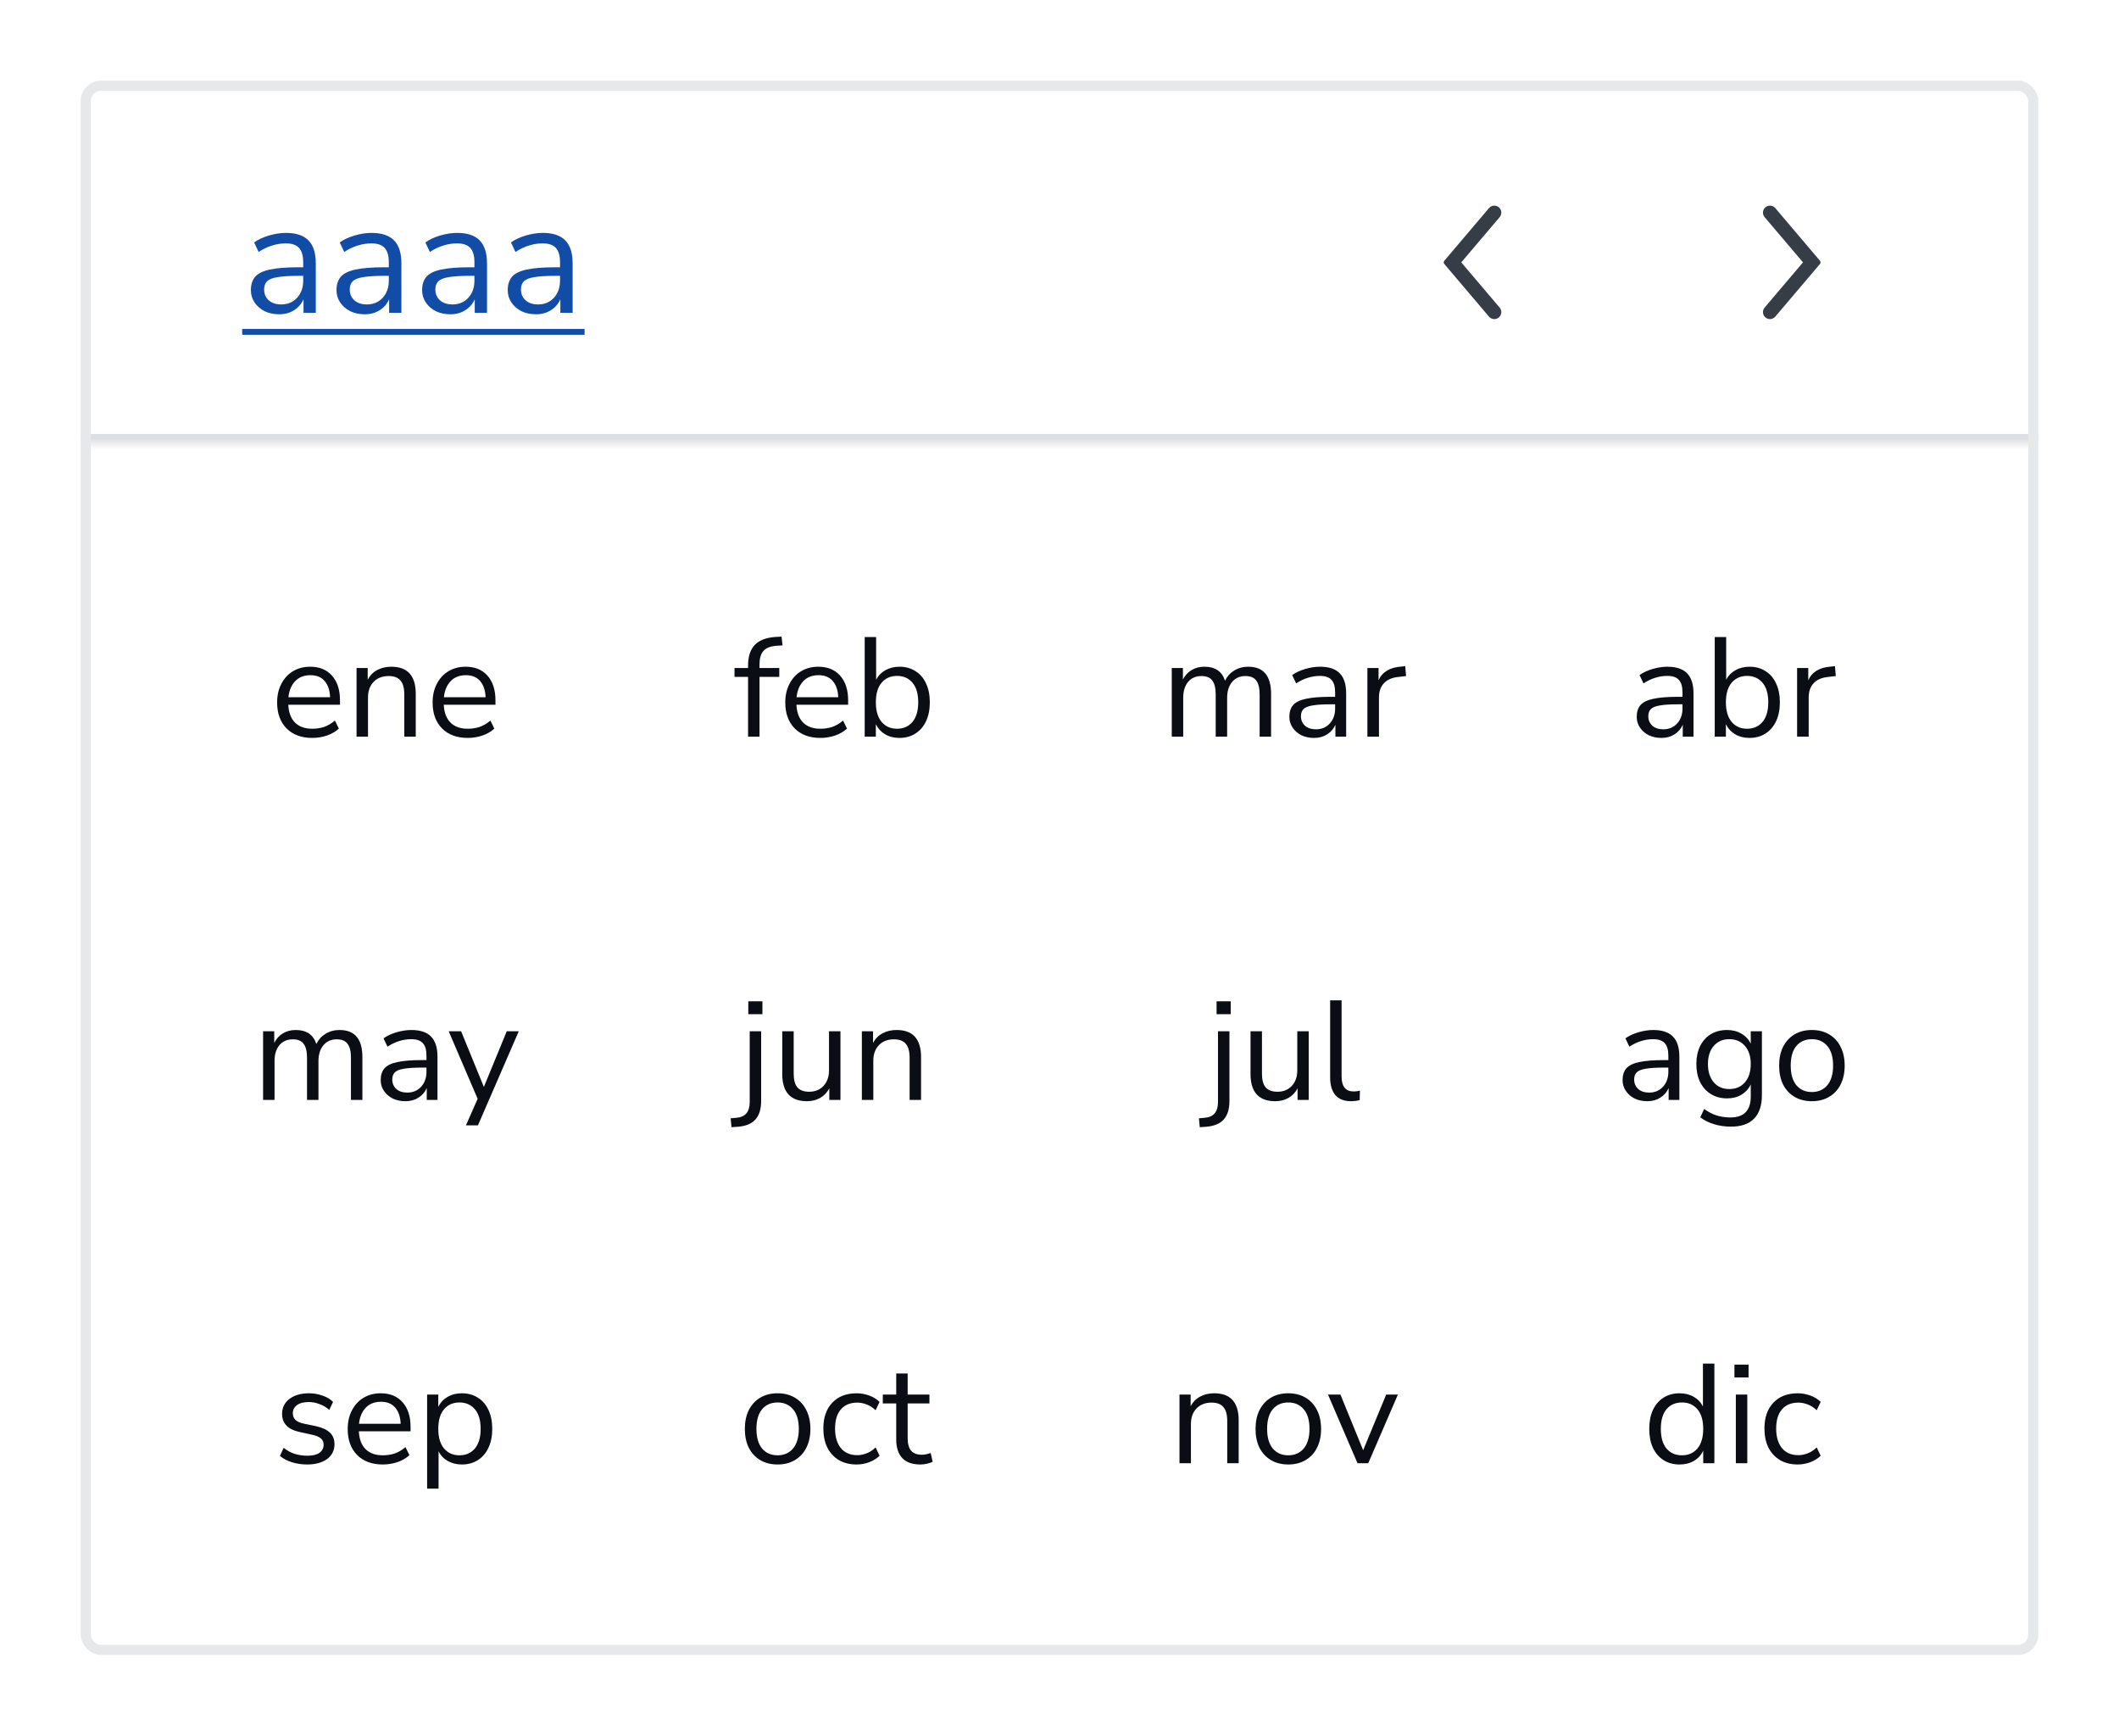
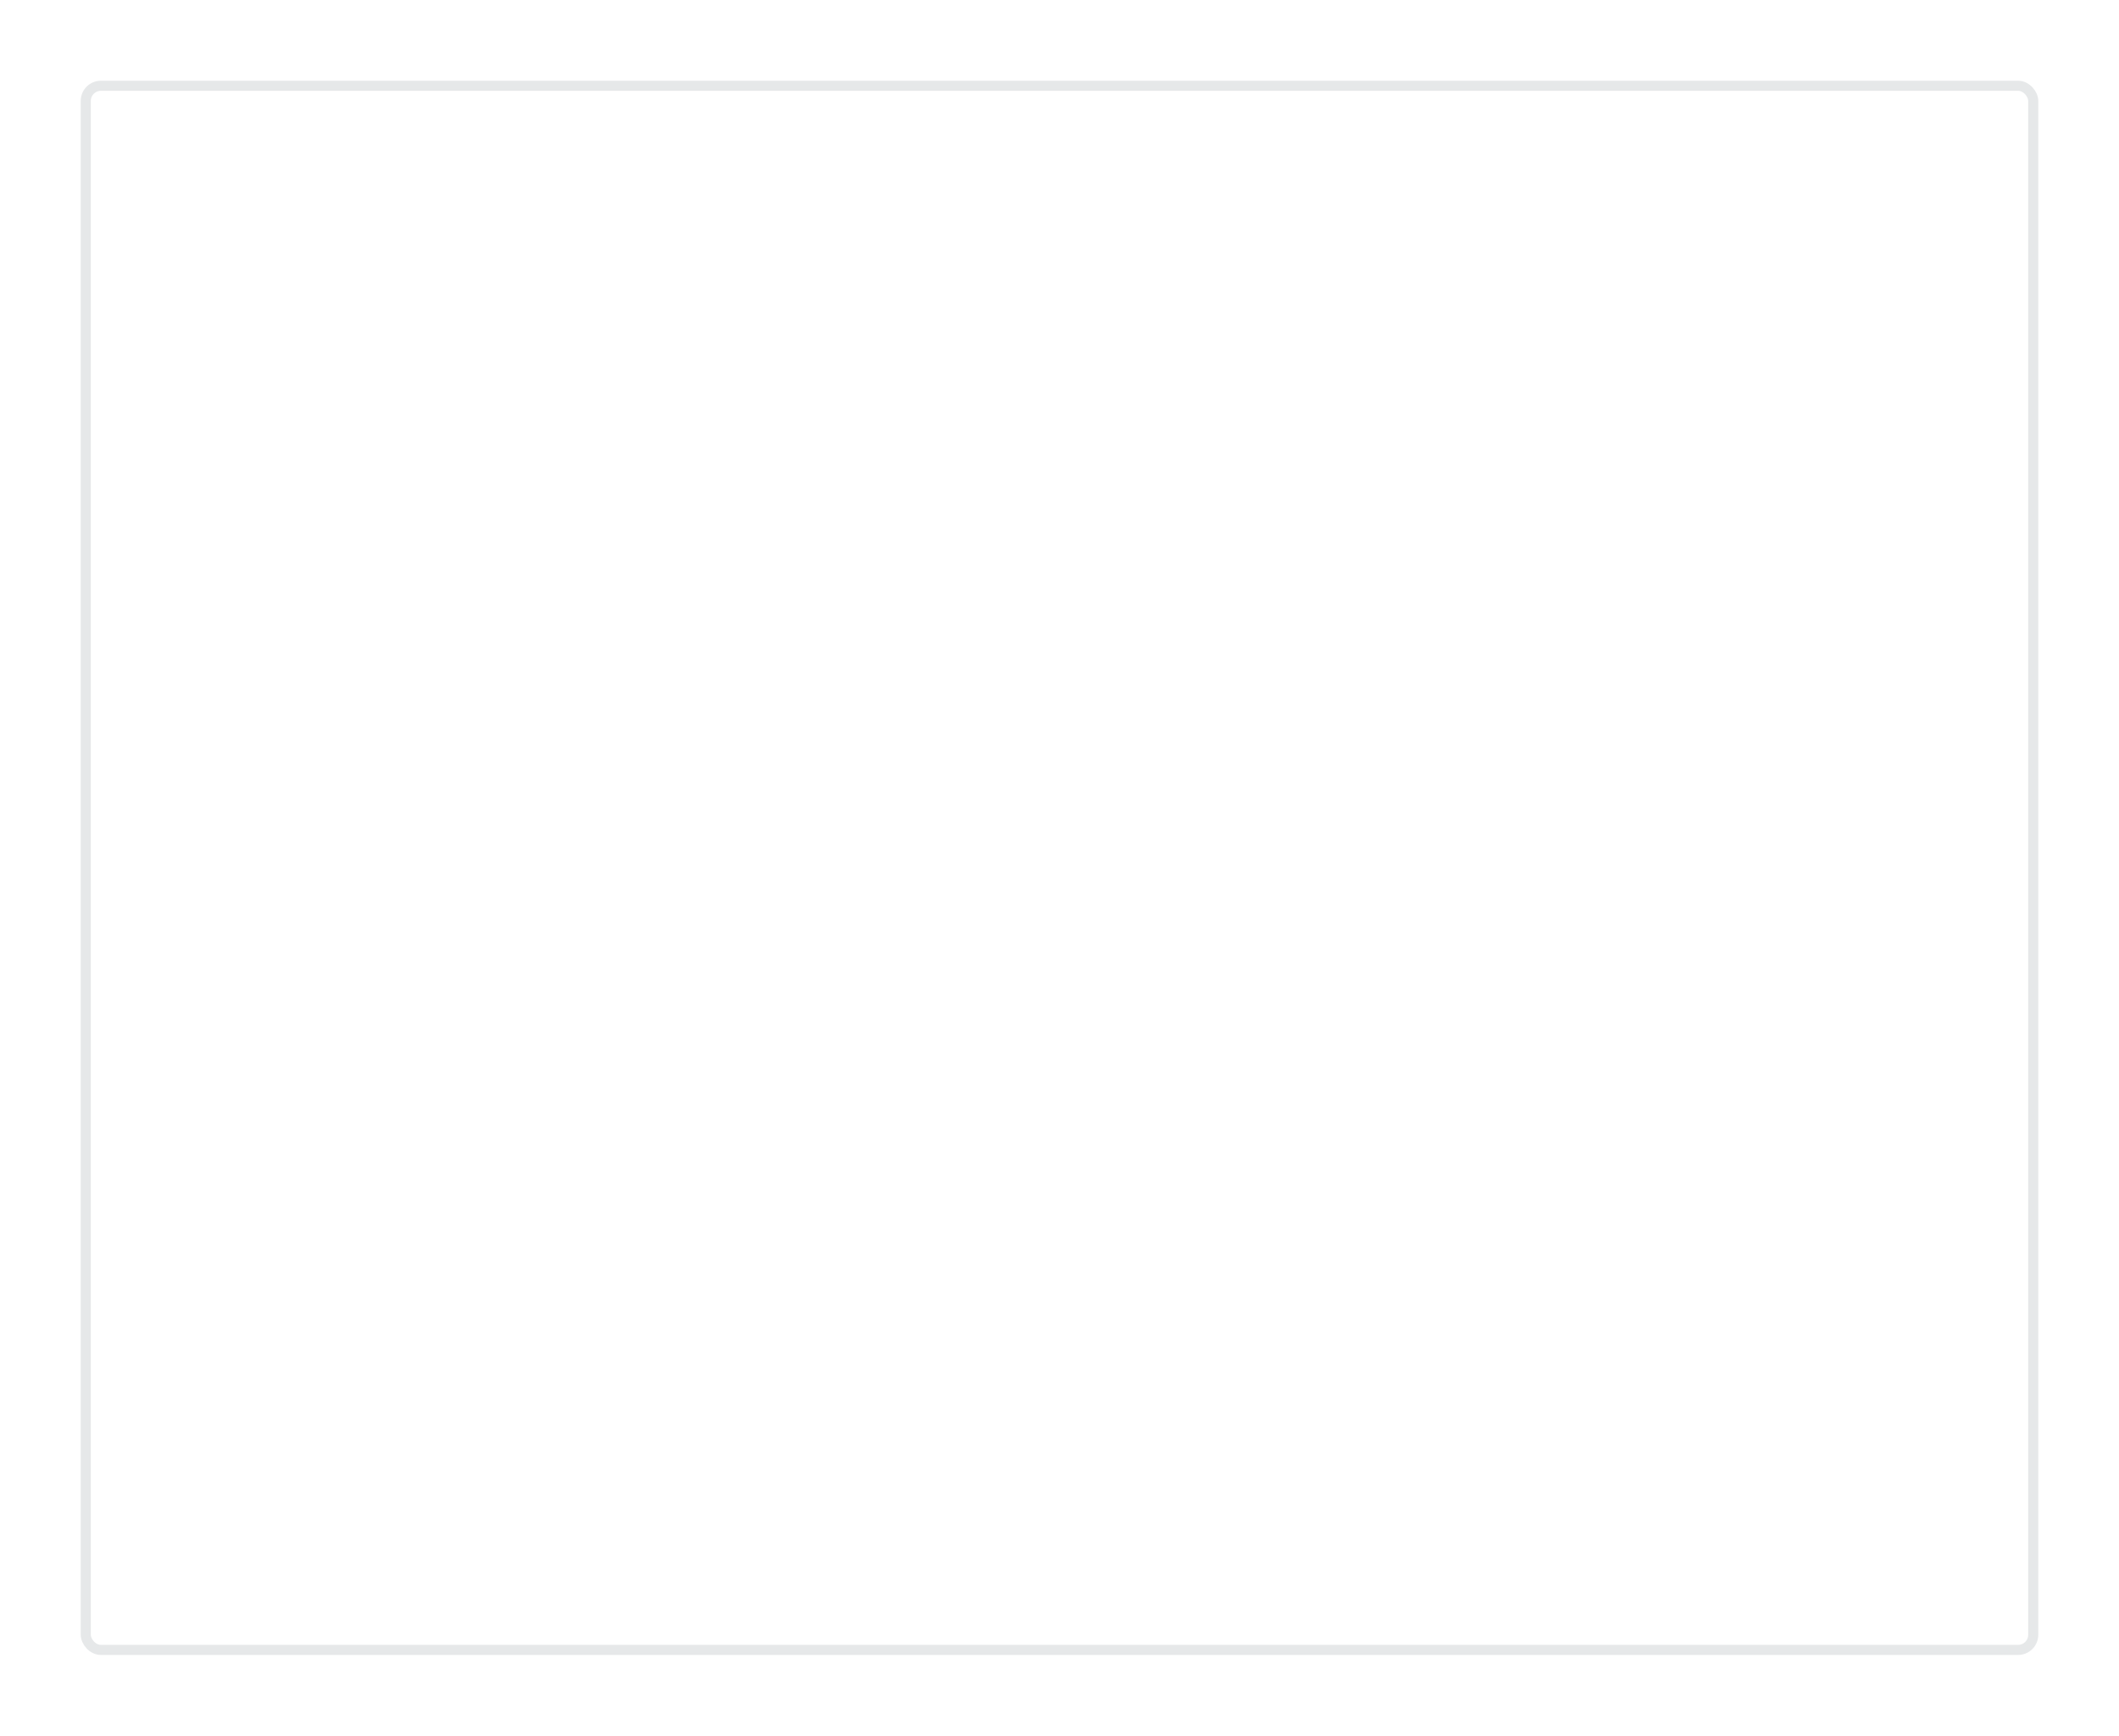
<svg xmlns="http://www.w3.org/2000/svg" width="210" height="172" viewBox="0 0 210 172" fill="none">
  <g filter="url(#filter0_d_2952_83315)">
    <g clip-path="url(#clip0_2952_83315)">
      <rect x="8" y="6" width="194" height="156" rx="2" fill="white" />
      <mask id="path-3-inside-1_2952_83315" fill="white">
        <path d="M8 6H202V42H8V6Z" />
      </mask>
      <path d="M8 6H202V42H8V6Z" fill="white" />
-       <path d="M27.664 29.144C27.131 29.144 26.651 29.043 26.224 28.84C25.808 28.627 25.477 28.339 25.232 27.976C24.987 27.613 24.864 27.208 24.864 26.76C24.864 26.195 25.008 25.747 25.296 25.416C25.595 25.085 26.08 24.851 26.752 24.712C27.435 24.563 28.363 24.488 29.536 24.488H30.048V23.992C30.048 23.331 29.909 22.856 29.632 22.568C29.365 22.269 28.933 22.12 28.336 22.12C27.867 22.12 27.413 22.189 26.976 22.328C26.539 22.456 26.091 22.669 25.632 22.968L25.184 22.024C25.589 21.736 26.08 21.507 26.656 21.336C27.243 21.165 27.803 21.08 28.336 21.08C29.339 21.08 30.08 21.325 30.56 21.816C31.051 22.307 31.296 23.069 31.296 24.104V29H30.08V27.656C29.877 28.115 29.563 28.477 29.136 28.744C28.72 29.011 28.229 29.144 27.664 29.144ZM27.872 28.168C28.512 28.168 29.035 27.949 29.44 27.512C29.845 27.064 30.048 26.499 30.048 25.816V25.336H29.552C28.688 25.336 28.005 25.379 27.504 25.464C27.013 25.539 26.667 25.677 26.464 25.88C26.272 26.072 26.176 26.339 26.176 26.68C26.176 27.117 26.325 27.475 26.624 27.752C26.933 28.029 27.349 28.168 27.872 28.168ZM36.148 29.144C35.615 29.144 35.135 29.043 34.708 28.84C34.292 28.627 33.962 28.339 33.716 27.976C33.471 27.613 33.348 27.208 33.348 26.76C33.348 26.195 33.492 25.747 33.78 25.416C34.079 25.085 34.564 24.851 35.236 24.712C35.919 24.563 36.847 24.488 38.02 24.488H38.532V23.992C38.532 23.331 38.394 22.856 38.116 22.568C37.85 22.269 37.418 22.12 36.82 22.12C36.351 22.12 35.898 22.189 35.46 22.328C35.023 22.456 34.575 22.669 34.116 22.968L33.668 22.024C34.074 21.736 34.564 21.507 35.14 21.336C35.727 21.165 36.287 21.08 36.82 21.08C37.823 21.08 38.564 21.325 39.044 21.816C39.535 22.307 39.78 23.069 39.78 24.104V29H38.564V27.656C38.362 28.115 38.047 28.477 37.62 28.744C37.204 29.011 36.714 29.144 36.148 29.144ZM36.356 28.168C36.996 28.168 37.519 27.949 37.924 27.512C38.33 27.064 38.532 26.499 38.532 25.816V25.336H38.036C37.172 25.336 36.49 25.379 35.988 25.464C35.498 25.539 35.151 25.677 34.948 25.88C34.756 26.072 34.66 26.339 34.66 26.68C34.66 27.117 34.81 27.475 35.108 27.752C35.418 28.029 35.834 28.168 36.356 28.168ZM44.633 29.144C44.099 29.144 43.619 29.043 43.193 28.84C42.777 28.627 42.446 28.339 42.201 27.976C41.955 27.613 41.833 27.208 41.833 26.76C41.833 26.195 41.977 25.747 42.265 25.416C42.563 25.085 43.049 24.851 43.721 24.712C44.403 24.563 45.331 24.488 46.505 24.488H47.017V23.992C47.017 23.331 46.878 22.856 46.601 22.568C46.334 22.269 45.902 22.12 45.305 22.12C44.835 22.12 44.382 22.189 43.945 22.328C43.507 22.456 43.059 22.669 42.601 22.968L42.153 22.024C42.558 21.736 43.049 21.507 43.625 21.336C44.211 21.165 44.771 21.08 45.305 21.08C46.307 21.08 47.049 21.325 47.529 21.816C48.019 22.307 48.265 23.069 48.265 24.104V29H47.049V27.656C46.846 28.115 46.531 28.477 46.105 28.744C45.689 29.011 45.198 29.144 44.633 29.144ZM44.841 28.168C45.481 28.168 46.003 27.949 46.409 27.512C46.814 27.064 47.017 26.499 47.017 25.816V25.336H46.521C45.657 25.336 44.974 25.379 44.473 25.464C43.982 25.539 43.635 25.677 43.433 25.88C43.241 26.072 43.145 26.339 43.145 26.68C43.145 27.117 43.294 27.475 43.593 27.752C43.902 28.029 44.318 28.168 44.841 28.168ZM53.117 29.144C52.584 29.144 52.104 29.043 51.677 28.84C51.261 28.627 50.931 28.339 50.685 27.976C50.44 27.613 50.317 27.208 50.317 26.76C50.317 26.195 50.461 25.747 50.749 25.416C51.048 25.085 51.533 24.851 52.205 24.712C52.888 24.563 53.816 24.488 54.989 24.488H55.501V23.992C55.501 23.331 55.362 22.856 55.085 22.568C54.819 22.269 54.386 22.12 53.789 22.12C53.32 22.12 52.867 22.189 52.429 22.328C51.992 22.456 51.544 22.669 51.085 22.968L50.637 22.024C51.042 21.736 51.533 21.507 52.109 21.336C52.696 21.165 53.256 21.08 53.789 21.08C54.792 21.08 55.533 21.325 56.013 21.816C56.504 22.307 56.749 23.069 56.749 24.104V29H55.533V27.656C55.331 28.115 55.016 28.477 54.589 28.744C54.173 29.011 53.682 29.144 53.117 29.144ZM53.325 28.168C53.965 28.168 54.488 27.949 54.893 27.512C55.298 27.064 55.501 26.499 55.501 25.816V25.336H55.005C54.141 25.336 53.459 25.379 52.957 25.464C52.467 25.539 52.12 25.677 51.917 25.88C51.725 26.072 51.629 26.339 51.629 26.68C51.629 27.117 51.779 27.475 52.077 27.752C52.386 28.029 52.803 28.168 53.325 28.168Z" fill="#114DA6" />
      <path d="M24 30.6H57.933V31.176H24V30.6Z" fill="#114DA6" />
      <g clip-path="url(#clip1_2952_83315)">
        <path d="M147.563 18.622C147.84 18.296 148.343 18.296 148.62 18.622C148.839 18.881 148.839 19.26 148.62 19.519L144.817 24L148.62 28.481C148.839 28.74 148.839 29.119 148.62 29.378C148.343 29.704 147.84 29.704 147.563 29.378L143.136 24.16C143.058 24.068 143.058 23.932 143.136 23.84L147.563 18.622Z" fill="#363D47" />
        <path d="M175.937 29.378C175.66 29.704 175.157 29.704 174.88 29.378C174.661 29.119 174.661 28.74 174.88 28.481L178.683 24L174.88 19.519C174.661 19.26 174.661 18.881 174.88 18.622C175.157 18.296 175.66 18.296 175.937 18.622L180.364 23.84C180.442 23.932 180.442 24.068 180.364 24.16L175.937 29.378Z" fill="#363D47" />
      </g>
      <path d="M202 41H8V43H202V41Z" fill="#DCDFE3" mask="url(#path-3-inside-1_2952_83315)" />
      <g clip-path="url(#clip2_2952_83315)">
        <rect width="44.5" height="32" transform="translate(16 50)" fill="white" />
-         <path d="M30.95 71.126C29.877 71.126 29.028 70.813 28.402 70.188C27.777 69.553 27.464 68.695 27.464 67.612C27.464 66.912 27.604 66.296 27.884 65.764C28.164 65.223 28.547 64.807 29.032 64.518C29.527 64.219 30.096 64.07 30.74 64.07C31.664 64.07 32.388 64.369 32.91 64.966C33.433 65.554 33.694 66.366 33.694 67.402V67.836H28.57C28.608 68.611 28.832 69.203 29.242 69.614C29.653 70.015 30.222 70.216 30.95 70.216C31.361 70.216 31.753 70.155 32.126 70.034C32.5 69.903 32.854 69.693 33.19 69.404L33.582 70.202C33.274 70.491 32.882 70.72 32.406 70.888C31.93 71.047 31.445 71.126 30.95 71.126ZM30.768 64.91C30.124 64.91 29.616 65.111 29.242 65.512C28.869 65.913 28.65 66.441 28.584 67.094H32.714C32.686 66.403 32.504 65.867 32.168 65.484C31.842 65.101 31.375 64.91 30.768 64.91ZM35.336 71V64.196H36.441V65.358C36.666 64.929 36.983 64.607 37.394 64.392C37.804 64.177 38.266 64.07 38.779 64.07C40.394 64.07 41.202 64.966 41.202 66.758V71H40.068V66.828C40.068 66.193 39.941 65.731 39.69 65.442C39.447 65.143 39.055 64.994 38.514 64.994C37.888 64.994 37.389 65.19 37.016 65.582C36.651 65.965 36.469 66.478 36.469 67.122V71H35.336ZM46.358 71.126C45.285 71.126 44.436 70.813 43.81 70.188C43.185 69.553 42.873 68.695 42.873 67.612C42.873 66.912 43.013 66.296 43.292 65.764C43.572 65.223 43.955 64.807 44.441 64.518C44.935 64.219 45.505 64.07 46.148 64.07C47.072 64.07 47.796 64.369 48.319 64.966C48.841 65.554 49.102 66.366 49.102 67.402V67.836H43.978C44.016 68.611 44.24 69.203 44.651 69.614C45.061 70.015 45.63 70.216 46.358 70.216C46.769 70.216 47.161 70.155 47.535 70.034C47.908 69.903 48.263 69.693 48.599 69.404L48.99 70.202C48.682 70.491 48.291 70.72 47.815 70.888C47.339 71.047 46.853 71.126 46.358 71.126ZM46.176 64.91C45.532 64.91 45.024 65.111 44.651 65.512C44.277 65.913 44.058 66.441 43.992 67.094H48.123C48.094 66.403 47.913 65.867 47.577 65.484C47.25 65.101 46.783 64.91 46.176 64.91Z" fill="#0A0E14" />
        <rect width="44.5" height="32" transform="translate(60.5 50)" fill="white" />
        <path d="M74.136 71V65.078H72.792V64.196H74.136V63.958C74.136 63.053 74.36 62.367 74.808 61.9C75.265 61.433 75.965 61.172 76.908 61.116L77.454 61.088L77.552 61.956L76.908 61.998C76.329 62.045 75.909 62.217 75.648 62.516C75.396 62.815 75.27 63.249 75.27 63.818V64.196H77.23V65.078H75.27V71H74.136ZM81.309 71.126C80.235 71.126 79.386 70.813 78.761 70.188C78.135 69.553 77.823 68.695 77.823 67.612C77.823 66.912 77.963 66.296 78.243 65.764C78.523 65.223 78.905 64.807 79.391 64.518C79.885 64.219 80.455 64.07 81.099 64.07C82.023 64.07 82.746 64.369 83.269 64.966C83.791 65.554 84.053 66.366 84.053 67.402V67.836H78.929C78.966 68.611 79.19 69.203 79.601 69.614C80.011 70.015 80.581 70.216 81.309 70.216C81.719 70.216 82.111 70.155 82.485 70.034C82.858 69.903 83.213 69.693 83.549 69.404L83.941 70.202C83.633 70.491 83.241 70.72 82.765 70.888C82.289 71.047 81.803 71.126 81.309 71.126ZM81.127 64.91C80.483 64.91 79.974 65.111 79.601 65.512C79.227 65.913 79.008 66.441 78.943 67.094H83.073C83.045 66.403 82.863 65.867 82.527 65.484C82.2 65.101 81.733 64.91 81.127 64.91ZM89.138 71.126C88.597 71.126 88.121 71.005 87.71 70.762C87.308 70.519 87.005 70.188 86.8 69.768V71H85.694V61.13H86.828V65.372C87.024 64.971 87.327 64.653 87.738 64.42C88.148 64.187 88.615 64.07 89.138 64.07C89.745 64.07 90.272 64.215 90.72 64.504C91.177 64.784 91.527 65.19 91.77 65.722C92.022 66.245 92.148 66.87 92.148 67.598C92.148 68.317 92.022 68.942 91.77 69.474C91.527 69.997 91.177 70.403 90.72 70.692C90.272 70.981 89.745 71.126 89.138 71.126ZM88.9 70.216C89.534 70.216 90.043 69.992 90.426 69.544C90.808 69.087 91 68.438 91 67.598C91 66.749 90.808 66.1 90.426 65.652C90.043 65.204 89.534 64.98 88.9 64.98C88.265 64.98 87.757 65.204 87.374 65.652C86.991 66.1 86.8 66.749 86.8 67.598C86.8 68.438 86.991 69.087 87.374 69.544C87.757 69.992 88.265 70.216 88.9 70.216Z" fill="#0A0E14" />
        <rect width="44.5" height="32" transform="translate(105 50)" fill="white" />
        <path d="M116.126 71V64.196H117.232V65.344C117.438 64.933 117.722 64.621 118.086 64.406C118.45 64.182 118.875 64.07 119.36 64.07C120.424 64.07 121.106 64.532 121.404 65.456C121.61 65.027 121.913 64.691 122.314 64.448C122.716 64.196 123.178 64.07 123.7 64.07C125.212 64.07 125.968 64.966 125.968 66.758V71H124.834V66.814C124.834 66.189 124.722 65.731 124.498 65.442C124.284 65.143 123.924 64.994 123.42 64.994C122.87 64.994 122.431 65.19 122.104 65.582C121.778 65.974 121.614 66.497 121.614 67.15V71H120.48V66.814C120.48 66.189 120.368 65.731 120.144 65.442C119.93 65.143 119.57 64.994 119.066 64.994C118.506 64.994 118.063 65.19 117.736 65.582C117.419 65.974 117.26 66.497 117.26 67.15V71H116.126ZM130.23 71.126C129.764 71.126 129.344 71.037 128.97 70.86C128.606 70.673 128.317 70.421 128.102 70.104C127.888 69.787 127.78 69.432 127.78 69.04C127.78 68.545 127.906 68.153 128.158 67.864C128.42 67.575 128.844 67.369 129.432 67.248C130.03 67.117 130.842 67.052 131.868 67.052H132.316V66.618C132.316 66.039 132.195 65.624 131.952 65.372C131.719 65.111 131.341 64.98 130.818 64.98C130.408 64.98 130.011 65.041 129.628 65.162C129.246 65.274 128.854 65.461 128.452 65.722L128.06 64.896C128.415 64.644 128.844 64.443 129.348 64.294C129.862 64.145 130.352 64.07 130.818 64.07C131.696 64.07 132.344 64.285 132.764 64.714C133.194 65.143 133.408 65.811 133.408 66.716V71H132.344V69.824C132.167 70.225 131.892 70.543 131.518 70.776C131.154 71.009 130.725 71.126 130.23 71.126ZM130.412 70.272C130.972 70.272 131.43 70.081 131.784 69.698C132.139 69.306 132.316 68.811 132.316 68.214V67.794H131.882C131.126 67.794 130.529 67.831 130.09 67.906C129.661 67.971 129.358 68.093 129.18 68.27C129.012 68.438 128.928 68.671 128.928 68.97C128.928 69.353 129.059 69.665 129.32 69.908C129.591 70.151 129.955 70.272 130.412 70.272ZM135.512 71V64.196H136.618V65.414C136.982 64.593 137.729 64.14 138.858 64.056L139.264 64.014L139.348 64.994L138.634 65.078C137.99 65.134 137.5 65.339 137.164 65.694C136.828 66.039 136.66 66.515 136.66 67.122V71H135.512Z" fill="#0A0E14" />
        <rect width="44.5" height="32" transform="translate(149.5 50)" fill="white" />
-         <path d="M164.654 71.126C164.188 71.126 163.768 71.037 163.394 70.86C163.03 70.673 162.741 70.421 162.526 70.104C162.312 69.787 162.204 69.432 162.204 69.04C162.204 68.545 162.33 68.153 162.582 67.864C162.844 67.575 163.268 67.369 163.856 67.248C164.454 67.117 165.266 67.052 166.292 67.052H166.74V66.618C166.74 66.039 166.619 65.624 166.376 65.372C166.143 65.111 165.765 64.98 165.242 64.98C164.832 64.98 164.435 65.041 164.052 65.162C163.67 65.274 163.278 65.461 162.876 65.722L162.484 64.896C162.839 64.644 163.268 64.443 163.772 64.294C164.286 64.145 164.776 64.07 165.242 64.07C166.12 64.07 166.768 64.285 167.188 64.714C167.618 65.143 167.832 65.811 167.832 66.716V71H166.768V69.824C166.591 70.225 166.316 70.543 165.942 70.776C165.578 71.009 165.149 71.126 164.654 71.126ZM164.836 70.272C165.396 70.272 165.854 70.081 166.208 69.698C166.563 69.306 166.74 68.811 166.74 68.214V67.794H166.306C165.55 67.794 164.953 67.831 164.514 67.906C164.085 67.971 163.782 68.093 163.604 68.27C163.436 68.438 163.352 68.671 163.352 68.97C163.352 69.353 163.483 69.665 163.744 69.908C164.015 70.151 164.379 70.272 164.836 70.272ZM173.38 71.126C172.839 71.126 172.363 71.005 171.952 70.762C171.551 70.519 171.247 70.188 171.042 69.768V71H169.936V61.13H171.07V65.372C171.266 64.971 171.569 64.653 171.98 64.42C172.391 64.187 172.857 64.07 173.38 64.07C173.987 64.07 174.514 64.215 174.962 64.504C175.419 64.784 175.769 65.19 176.012 65.722C176.264 66.245 176.39 66.87 176.39 67.598C176.39 68.317 176.264 68.942 176.012 69.474C175.769 69.997 175.419 70.403 174.962 70.692C174.514 70.981 173.987 71.126 173.38 71.126ZM173.142 70.216C173.777 70.216 174.285 69.992 174.668 69.544C175.051 69.087 175.242 68.438 175.242 67.598C175.242 66.749 175.051 66.1 174.668 65.652C174.285 65.204 173.777 64.98 173.142 64.98C172.507 64.98 171.999 65.204 171.616 65.652C171.233 66.1 171.042 66.749 171.042 67.598C171.042 68.438 171.233 69.087 171.616 69.544C171.999 69.992 172.507 70.216 173.142 70.216ZM178.098 71V64.196H179.204V65.414C179.568 64.593 180.315 64.14 181.444 64.056L181.85 64.014L181.934 64.994L181.22 65.078C180.576 65.134 180.086 65.339 179.75 65.694C179.414 66.039 179.246 66.515 179.246 67.122V71H178.098Z" fill="#0A0E14" />
      </g>
      <g clip-path="url(#clip3_2952_83315)">
        <rect width="44.5" height="32" transform="translate(16 86)" fill="white" />
        <path d="M26.073 107V100.196H27.179V101.344C27.385 100.933 27.669 100.621 28.033 100.406C28.397 100.182 28.822 100.07 29.307 100.07C30.371 100.07 31.053 100.532 31.351 101.456C31.557 101.027 31.86 100.691 32.261 100.448C32.663 100.196 33.125 100.07 33.647 100.07C35.159 100.07 35.915 100.966 35.915 102.758V107H34.781V102.814C34.781 102.189 34.669 101.731 34.445 101.442C34.231 101.143 33.871 100.994 33.367 100.994C32.817 100.994 32.378 101.19 32.051 101.582C31.725 101.974 31.561 102.497 31.561 103.15V107H30.427V102.814C30.427 102.189 30.315 101.731 30.091 101.442C29.877 101.143 29.517 100.994 29.013 100.994C28.453 100.994 28.01 101.19 27.683 101.582C27.366 101.974 27.207 102.497 27.207 103.15V107H26.073ZM40.178 107.126C39.711 107.126 39.291 107.037 38.918 106.86C38.554 106.673 38.264 106.421 38.05 106.104C37.835 105.787 37.728 105.432 37.728 105.04C37.728 104.545 37.854 104.153 38.106 103.864C38.367 103.575 38.792 103.369 39.38 103.248C39.977 103.117 40.789 103.052 41.816 103.052H42.264V102.618C42.264 102.039 42.142 101.624 41.9 101.372C41.666 101.111 41.288 100.98 40.766 100.98C40.355 100.98 39.958 101.041 39.576 101.162C39.193 101.274 38.801 101.461 38.4 101.722L38.008 100.896C38.362 100.644 38.792 100.443 39.296 100.294C39.809 100.145 40.299 100.07 40.766 100.07C41.643 100.07 42.292 100.285 42.712 100.714C43.141 101.143 43.356 101.811 43.356 102.716V107H42.292V105.824C42.114 106.225 41.839 106.543 41.466 106.776C41.102 107.009 40.672 107.126 40.178 107.126ZM40.36 106.272C40.92 106.272 41.377 106.081 41.732 105.698C42.086 105.306 42.264 104.811 42.264 104.214V103.794H41.83C41.074 103.794 40.476 103.831 40.038 103.906C39.608 103.971 39.305 104.093 39.128 104.27C38.96 104.438 38.876 104.671 38.876 104.97C38.876 105.353 39.006 105.665 39.268 105.908C39.538 106.151 39.902 106.272 40.36 106.272ZM46.175 109.52L47.337 106.888L44.467 100.196H45.699L47.953 105.712L50.221 100.196H51.411L47.365 109.52H46.175Z" fill="#0A0E14" />
        <rect width="44.5" height="32" transform="translate(60.5 86)" fill="white" />
        <path d="M74.159 98.502V97.228H75.559V98.502H74.159ZM72.493 109.702L72.409 108.82L73.011 108.764C73.87 108.689 74.299 108.171 74.299 107.21V100.196H75.433V107.098C75.433 107.91 75.242 108.526 74.859 108.946C74.477 109.366 73.889 109.604 73.095 109.66L72.493 109.702ZM79.974 107.126C78.341 107.126 77.524 106.225 77.524 104.424V100.196H78.658V104.41C78.658 105.017 78.779 105.465 79.022 105.754C79.274 106.043 79.666 106.188 80.198 106.188C80.777 106.188 81.248 105.997 81.612 105.614C81.976 105.222 82.158 104.704 82.158 104.06V100.196H83.292V107H82.186V105.852C81.971 106.263 81.668 106.58 81.276 106.804C80.893 107.019 80.459 107.126 79.974 107.126ZM85.414 107V100.196H86.52V101.358C86.744 100.929 87.061 100.607 87.472 100.392C87.882 100.177 88.344 100.07 88.858 100.07C90.472 100.07 91.28 100.966 91.28 102.758V107H90.146V102.828C90.146 102.193 90.02 101.731 89.768 101.442C89.525 101.143 89.133 100.994 88.592 100.994C87.966 100.994 87.467 101.19 87.094 101.582C86.73 101.965 86.548 102.478 86.548 103.122V107H85.414Z" fill="#0A0E14" />
        <rect width="44.5" height="32" transform="translate(105 86)" fill="white" />
-         <path d="M120.567 98.502V97.228H121.967V98.502H120.567ZM118.901 109.702L118.817 108.82L119.419 108.764C120.277 108.689 120.707 108.171 120.707 107.21V100.196H121.841V107.098C121.841 107.91 121.649 108.526 121.267 108.946C120.884 109.366 120.296 109.604 119.503 109.66L118.901 109.702ZM126.381 107.126C124.748 107.126 123.931 106.225 123.931 104.424V100.196H125.065V104.41C125.065 105.017 125.187 105.465 125.429 105.754C125.681 106.043 126.073 106.188 126.605 106.188C127.184 106.188 127.655 105.997 128.019 105.614C128.383 105.222 128.565 104.704 128.565 104.06V100.196H129.699V107H128.593V105.852C128.379 106.263 128.075 106.58 127.683 106.804C127.301 107.019 126.867 107.126 126.381 107.126ZM133.907 107.126C133.216 107.126 132.694 106.925 132.339 106.524C131.994 106.113 131.821 105.521 131.821 104.746V97.13H132.955V104.662C132.955 105.661 133.352 106.16 134.145 106.16C134.378 106.16 134.588 106.132 134.775 106.076L134.747 107.028C134.458 107.093 134.178 107.126 133.907 107.126Z" fill="#0A0E14" />
        <rect width="44.5" height="32" transform="translate(149.5 86)" fill="white" />
        <path d="M163.253 107.126C162.786 107.126 162.366 107.037 161.993 106.86C161.629 106.673 161.34 106.421 161.125 106.104C160.91 105.787 160.803 105.432 160.803 105.04C160.803 104.545 160.929 104.153 161.181 103.864C161.442 103.575 161.867 103.369 162.455 103.248C163.052 103.117 163.864 103.052 164.891 103.052H165.339V102.618C165.339 102.039 165.218 101.624 164.975 101.372C164.742 101.111 164.364 100.98 163.841 100.98C163.43 100.98 163.034 101.041 162.651 101.162C162.268 101.274 161.876 101.461 161.475 101.722L161.083 100.896C161.438 100.644 161.867 100.443 162.371 100.294C162.884 100.145 163.374 100.07 163.841 100.07C164.718 100.07 165.367 100.285 165.787 100.714C166.216 101.143 166.431 101.811 166.431 102.716V107H165.367V105.824C165.19 106.225 164.914 106.543 164.541 106.776C164.177 107.009 163.748 107.126 163.253 107.126ZM163.435 106.272C163.995 106.272 164.452 106.081 164.807 105.698C165.162 105.306 165.339 104.811 165.339 104.214V103.794H164.905C164.149 103.794 163.552 103.831 163.113 103.906C162.684 103.971 162.38 104.093 162.203 104.27C162.035 104.438 161.951 104.671 161.951 104.97C161.951 105.353 162.082 105.665 162.343 105.908C162.614 106.151 162.978 106.272 163.435 106.272ZM171.545 109.646C170.957 109.646 170.401 109.567 169.879 109.408C169.365 109.259 168.908 109.03 168.507 108.722L168.885 107.896C169.305 108.195 169.72 108.409 170.131 108.54C170.551 108.671 171.003 108.736 171.489 108.736C172.833 108.736 173.505 108.045 173.505 106.664V105.46C173.309 105.889 173.001 106.23 172.581 106.482C172.17 106.725 171.699 106.846 171.167 106.846C170.541 106.846 170 106.701 169.543 106.412C169.085 106.123 168.731 105.726 168.479 105.222C168.236 104.709 168.115 104.116 168.115 103.444C168.115 102.772 168.236 102.184 168.479 101.68C168.731 101.167 169.085 100.77 169.543 100.49C170 100.21 170.541 100.07 171.167 100.07C171.699 100.07 172.17 100.191 172.581 100.434C173.001 100.677 173.309 101.008 173.505 101.428V100.196H174.611V106.51C174.611 107.555 174.349 108.339 173.827 108.862C173.313 109.385 172.553 109.646 171.545 109.646ZM171.377 105.922C172.03 105.922 172.548 105.698 172.931 105.25C173.313 104.802 173.505 104.2 173.505 103.444C173.505 102.688 173.313 102.091 172.931 101.652C172.548 101.204 172.03 100.98 171.377 100.98C170.733 100.98 170.219 101.204 169.837 101.652C169.454 102.091 169.263 102.688 169.263 103.444C169.263 104.2 169.454 104.802 169.837 105.25C170.219 105.698 170.733 105.922 171.377 105.922ZM179.566 107.126C178.903 107.126 178.329 106.981 177.844 106.692C177.358 106.403 176.98 105.997 176.71 105.474C176.448 104.942 176.318 104.317 176.318 103.598C176.318 102.879 176.448 102.259 176.71 101.736C176.98 101.204 177.358 100.793 177.844 100.504C178.329 100.215 178.903 100.07 179.566 100.07C180.219 100.07 180.788 100.215 181.274 100.504C181.768 100.793 182.146 101.204 182.408 101.736C182.678 102.259 182.814 102.879 182.814 103.598C182.814 104.317 182.678 104.942 182.408 105.474C182.146 105.997 181.768 106.403 181.274 106.692C180.788 106.981 180.219 107.126 179.566 107.126ZM179.566 106.216C180.2 106.216 180.709 105.992 181.092 105.544C181.474 105.087 181.666 104.438 181.666 103.598C181.666 102.749 181.474 102.1 181.092 101.652C180.709 101.204 180.2 100.98 179.566 100.98C178.922 100.98 178.408 101.204 178.026 101.652C177.652 102.1 177.466 102.749 177.466 103.598C177.466 104.438 177.652 105.087 178.026 105.544C178.408 105.992 178.922 106.216 179.566 106.216Z" fill="#0A0E14" />
      </g>
      <g clip-path="url(#clip4_2952_83315)">
        <rect width="44.5" height="32" transform="translate(16 122)" fill="white" />
        <path d="M30.433 143.126C29.901 143.126 29.397 143.051 28.921 142.902C28.445 142.753 28.053 142.543 27.745 142.272L28.109 141.474C28.445 141.745 28.814 141.945 29.215 142.076C29.626 142.197 30.041 142.258 30.461 142.258C30.993 142.258 31.395 142.16 31.665 141.964C31.936 141.768 32.071 141.502 32.071 141.166C32.071 140.905 31.983 140.699 31.805 140.55C31.628 140.391 31.348 140.27 30.965 140.186L29.691 139.906C28.534 139.654 27.955 139.057 27.955 138.114C27.955 137.498 28.198 137.003 28.683 136.63C29.178 136.257 29.822 136.07 30.615 136.07C31.082 136.07 31.525 136.145 31.945 136.294C32.375 136.434 32.729 136.644 33.009 136.924L32.631 137.722C32.361 137.47 32.043 137.279 31.679 137.148C31.325 137.008 30.97 136.938 30.615 136.938C30.093 136.938 29.696 137.041 29.425 137.246C29.155 137.451 29.019 137.722 29.019 138.058C29.019 138.581 29.365 138.917 30.055 139.066L31.329 139.332C31.927 139.463 32.379 139.673 32.687 139.962C32.995 140.242 33.149 140.625 33.149 141.11C33.149 141.735 32.902 142.23 32.407 142.594C31.913 142.949 31.255 143.126 30.433 143.126ZM37.944 143.126C36.87 143.126 36.021 142.813 35.395 142.188C34.77 141.553 34.458 140.695 34.458 139.612C34.458 138.912 34.597 138.296 34.877 137.764C35.157 137.223 35.54 136.807 36.026 136.518C36.52 136.219 37.09 136.07 37.733 136.07C38.657 136.07 39.381 136.369 39.904 136.966C40.426 137.554 40.688 138.366 40.688 139.402V139.836H35.563C35.601 140.611 35.825 141.203 36.236 141.614C36.646 142.015 37.215 142.216 37.944 142.216C38.354 142.216 38.746 142.155 39.12 142.034C39.493 141.903 39.847 141.693 40.184 141.404L40.575 142.202C40.267 142.491 39.876 142.72 39.4 142.888C38.923 143.047 38.438 143.126 37.944 143.126ZM37.761 136.91C37.117 136.91 36.609 137.111 36.236 137.512C35.862 137.913 35.643 138.441 35.578 139.094H39.708C39.679 138.403 39.498 137.867 39.161 137.484C38.835 137.101 38.368 136.91 37.761 136.91ZM42.329 145.52V136.196H43.435V137.414C43.64 136.994 43.943 136.667 44.345 136.434C44.755 136.191 45.231 136.07 45.773 136.07C46.379 136.07 46.907 136.215 47.355 136.504C47.812 136.784 48.162 137.19 48.405 137.722C48.657 138.245 48.783 138.87 48.783 139.598C48.783 140.317 48.657 140.942 48.405 141.474C48.162 141.997 47.812 142.403 47.355 142.692C46.907 142.981 46.379 143.126 45.773 143.126C45.25 143.126 44.783 143.009 44.373 142.776C43.962 142.543 43.659 142.221 43.463 141.81V145.52H42.329ZM45.535 142.216C46.169 142.216 46.678 141.992 47.061 141.544C47.443 141.087 47.635 140.438 47.635 139.598C47.635 138.749 47.443 138.1 47.061 137.652C46.678 137.204 46.169 136.98 45.535 136.98C44.9 136.98 44.391 137.204 44.009 137.652C43.626 138.1 43.435 138.749 43.435 139.598C43.435 140.438 43.626 141.087 44.009 141.544C44.391 141.992 44.9 142.216 45.535 142.216Z" fill="#0A0E14" />
        <rect width="44.5" height="32" transform="translate(60.5 122)" fill="white" />
        <path d="M77.065 143.126C76.402 143.126 75.828 142.981 75.343 142.692C74.858 142.403 74.48 141.997 74.209 141.474C73.948 140.942 73.817 140.317 73.817 139.598C73.817 138.879 73.948 138.259 74.209 137.736C74.48 137.204 74.858 136.793 75.343 136.504C75.828 136.215 76.402 136.07 77.065 136.07C77.718 136.07 78.287 136.215 78.773 136.504C79.267 136.793 79.645 137.204 79.907 137.736C80.177 138.259 80.313 138.879 80.313 139.598C80.313 140.317 80.177 140.942 79.907 141.474C79.645 141.997 79.267 142.403 78.773 142.692C78.287 142.981 77.718 143.126 77.065 143.126ZM77.065 142.216C77.7 142.216 78.208 141.992 78.591 141.544C78.974 141.087 79.165 140.438 79.165 139.598C79.165 138.749 78.974 138.1 78.591 137.652C78.208 137.204 77.7 136.98 77.065 136.98C76.421 136.98 75.907 137.204 75.525 137.652C75.151 138.1 74.965 138.749 74.965 139.598C74.965 140.438 75.151 141.087 75.525 141.544C75.907 141.992 76.421 142.216 77.065 142.216ZM84.9 143.126C84.219 143.126 83.631 142.981 83.136 142.692C82.641 142.393 82.259 141.978 81.988 141.446C81.727 140.905 81.596 140.275 81.596 139.556C81.596 138.473 81.89 137.624 82.478 137.008C83.066 136.383 83.874 136.07 84.9 136.07C85.32 136.07 85.736 136.145 86.146 136.294C86.557 136.443 86.897 136.653 87.168 136.924L86.776 137.75C86.505 137.489 86.207 137.297 85.88 137.176C85.563 137.055 85.26 136.994 84.97 136.994C84.261 136.994 83.715 137.218 83.332 137.666C82.95 138.105 82.758 138.739 82.758 139.57C82.758 140.382 82.95 141.026 83.332 141.502C83.715 141.969 84.261 142.202 84.97 142.202C85.26 142.202 85.563 142.141 85.88 142.02C86.207 141.899 86.505 141.703 86.776 141.432L87.168 142.258C86.897 142.529 86.552 142.743 86.132 142.902C85.722 143.051 85.311 143.126 84.9 143.126ZM91.227 143.126C90.424 143.126 89.822 142.916 89.421 142.496C89.019 142.067 88.819 141.451 88.819 140.648V137.078H87.489V136.196H88.819V134.11H89.953V136.196H92.109V137.078H89.953V140.536C89.953 141.068 90.065 141.474 90.289 141.754C90.513 142.025 90.877 142.16 91.381 142.16C91.53 142.16 91.679 142.141 91.829 142.104C91.978 142.067 92.113 142.029 92.235 141.992L92.431 142.86C92.309 142.925 92.132 142.986 91.899 143.042C91.665 143.098 91.441 143.126 91.227 143.126Z" fill="#0A0E14" />
        <rect width="44.5" height="32" transform="translate(105 122)" fill="white" />
        <path d="M116.891 143V136.196H117.997V137.358C118.221 136.929 118.538 136.607 118.949 136.392C119.36 136.177 119.822 136.07 120.335 136.07C121.95 136.07 122.757 136.966 122.757 138.758V143H121.623V138.828C121.623 138.193 121.497 137.731 121.245 137.442C121.002 137.143 120.61 136.994 120.069 136.994C119.444 136.994 118.944 137.19 118.571 137.582C118.207 137.965 118.025 138.478 118.025 139.122V143H116.891ZM127.676 143.126C127.014 143.126 126.44 142.981 125.954 142.692C125.469 142.403 125.091 141.997 124.82 141.474C124.559 140.942 124.428 140.317 124.428 139.598C124.428 138.879 124.559 138.259 124.82 137.736C125.091 137.204 125.469 136.793 125.954 136.504C126.44 136.215 127.014 136.07 127.676 136.07C128.33 136.07 128.899 136.215 129.384 136.504C129.879 136.793 130.257 137.204 130.518 137.736C130.789 138.259 130.924 138.879 130.924 139.598C130.924 140.317 130.789 140.942 130.518 141.474C130.257 141.997 129.879 142.403 129.384 142.692C128.899 142.981 128.33 143.126 127.676 143.126ZM127.676 142.216C128.311 142.216 128.82 141.992 129.202 141.544C129.585 141.087 129.776 140.438 129.776 139.598C129.776 138.749 129.585 138.1 129.202 137.652C128.82 137.204 128.311 136.98 127.676 136.98C127.032 136.98 126.519 137.204 126.136 137.652C125.763 138.1 125.576 138.749 125.576 139.598C125.576 140.438 125.763 141.087 126.136 141.544C126.519 141.992 127.032 142.216 127.676 142.216ZM134.534 143L131.608 136.196H132.84L135.094 141.712L137.376 136.196H138.538L135.598 143H134.534Z" fill="#0A0E14" />
        <rect width="44.5" height="32" transform="translate(149.5 122)" fill="white" />
        <path d="M166.456 143.126C165.849 143.126 165.317 142.981 164.86 142.692C164.412 142.403 164.062 141.997 163.81 141.474C163.567 140.942 163.446 140.317 163.446 139.598C163.446 138.87 163.567 138.245 163.81 137.722C164.062 137.19 164.412 136.784 164.86 136.504C165.317 136.215 165.849 136.07 166.456 136.07C166.988 136.07 167.454 136.187 167.856 136.42C168.266 136.653 168.57 136.975 168.766 137.386V133.13H169.9V143H168.794V141.754C168.598 142.183 168.294 142.519 167.884 142.762C167.473 143.005 166.997 143.126 166.456 143.126ZM166.694 142.216C167.328 142.216 167.837 141.992 168.22 141.544C168.602 141.087 168.794 140.438 168.794 139.598C168.794 138.749 168.602 138.1 168.22 137.652C167.837 137.204 167.328 136.98 166.694 136.98C166.05 136.98 165.536 137.204 165.154 137.652C164.78 138.1 164.594 138.749 164.594 139.598C164.594 140.438 164.78 141.087 165.154 141.544C165.536 141.992 166.05 142.216 166.694 142.216ZM171.888 134.502V133.228H173.288V134.502H171.888ZM172.028 143V136.196H173.162V143H172.028ZM178.166 143.126C177.484 143.126 176.896 142.981 176.402 142.692C175.907 142.393 175.524 141.978 175.254 141.446C174.992 140.905 174.862 140.275 174.862 139.556C174.862 138.473 175.156 137.624 175.744 137.008C176.332 136.383 177.139 136.07 178.166 136.07C178.586 136.07 179.001 136.145 179.412 136.294C179.822 136.443 180.163 136.653 180.434 136.924L180.042 137.75C179.771 137.489 179.472 137.297 179.146 137.176C178.828 137.055 178.525 136.994 178.236 136.994C177.526 136.994 176.98 137.218 176.598 137.666C176.215 138.105 176.024 138.739 176.024 139.57C176.024 140.382 176.215 141.026 176.598 141.502C176.98 141.969 177.526 142.202 178.236 142.202C178.525 142.202 178.828 142.141 179.146 142.02C179.472 141.899 179.771 141.703 180.042 141.432L180.434 142.258C180.163 142.529 179.818 142.743 179.398 142.902C178.987 143.051 178.576 143.126 178.166 143.126Z" fill="#0A0E14" />
      </g>
    </g>
    <rect x="8.5" y="6.5" width="193" height="155" rx="1.5" stroke="#E6E8E9" />
  </g>
  <defs>
    <filter id="filter0_d_2952_83315" x="0" y="0" width="210" height="172" filterUnits="userSpaceOnUse" color-interpolation-filters="sRGB">
      <feFlood flood-opacity="0" result="BackgroundImageFix" />
      <feColorMatrix in="SourceAlpha" type="matrix" values="0 0 0 0 0 0 0 0 0 0 0 0 0 0 0 0 0 0 127 0" result="hardAlpha" />
      <feOffset dy="2" />
      <feGaussianBlur stdDeviation="4" />
      <feColorMatrix type="matrix" values="0 0 0 0 0 0 0 0 0 0 0 0 0 0 0.094 0 0 0 0.16 0" />
      <feBlend mode="normal" in2="BackgroundImageFix" result="effect1_dropShadow_2952_83315" />
      <feBlend mode="normal" in="SourceGraphic" in2="effect1_dropShadow_2952_83315" result="shape" />
    </filter>
    <clipPath id="clip0_2952_83315">
-       <rect x="8" y="6" width="194" height="156" rx="2" fill="white" />
-     </clipPath>
+       </clipPath>
    <clipPath id="clip1_2952_83315">
      <rect width="48" height="16" fill="white" transform="translate(138 16)" />
    </clipPath>
    <clipPath id="clip2_2952_83315">
      <rect width="178" height="32" fill="white" transform="translate(16 50)" />
    </clipPath>
    <clipPath id="clip3_2952_83315">
      <rect width="178" height="32" fill="white" transform="translate(16 86)" />
    </clipPath>
    <clipPath id="clip4_2952_83315">
      <rect width="178" height="32" fill="white" transform="translate(16 122)" />
    </clipPath>
  </defs>
</svg>